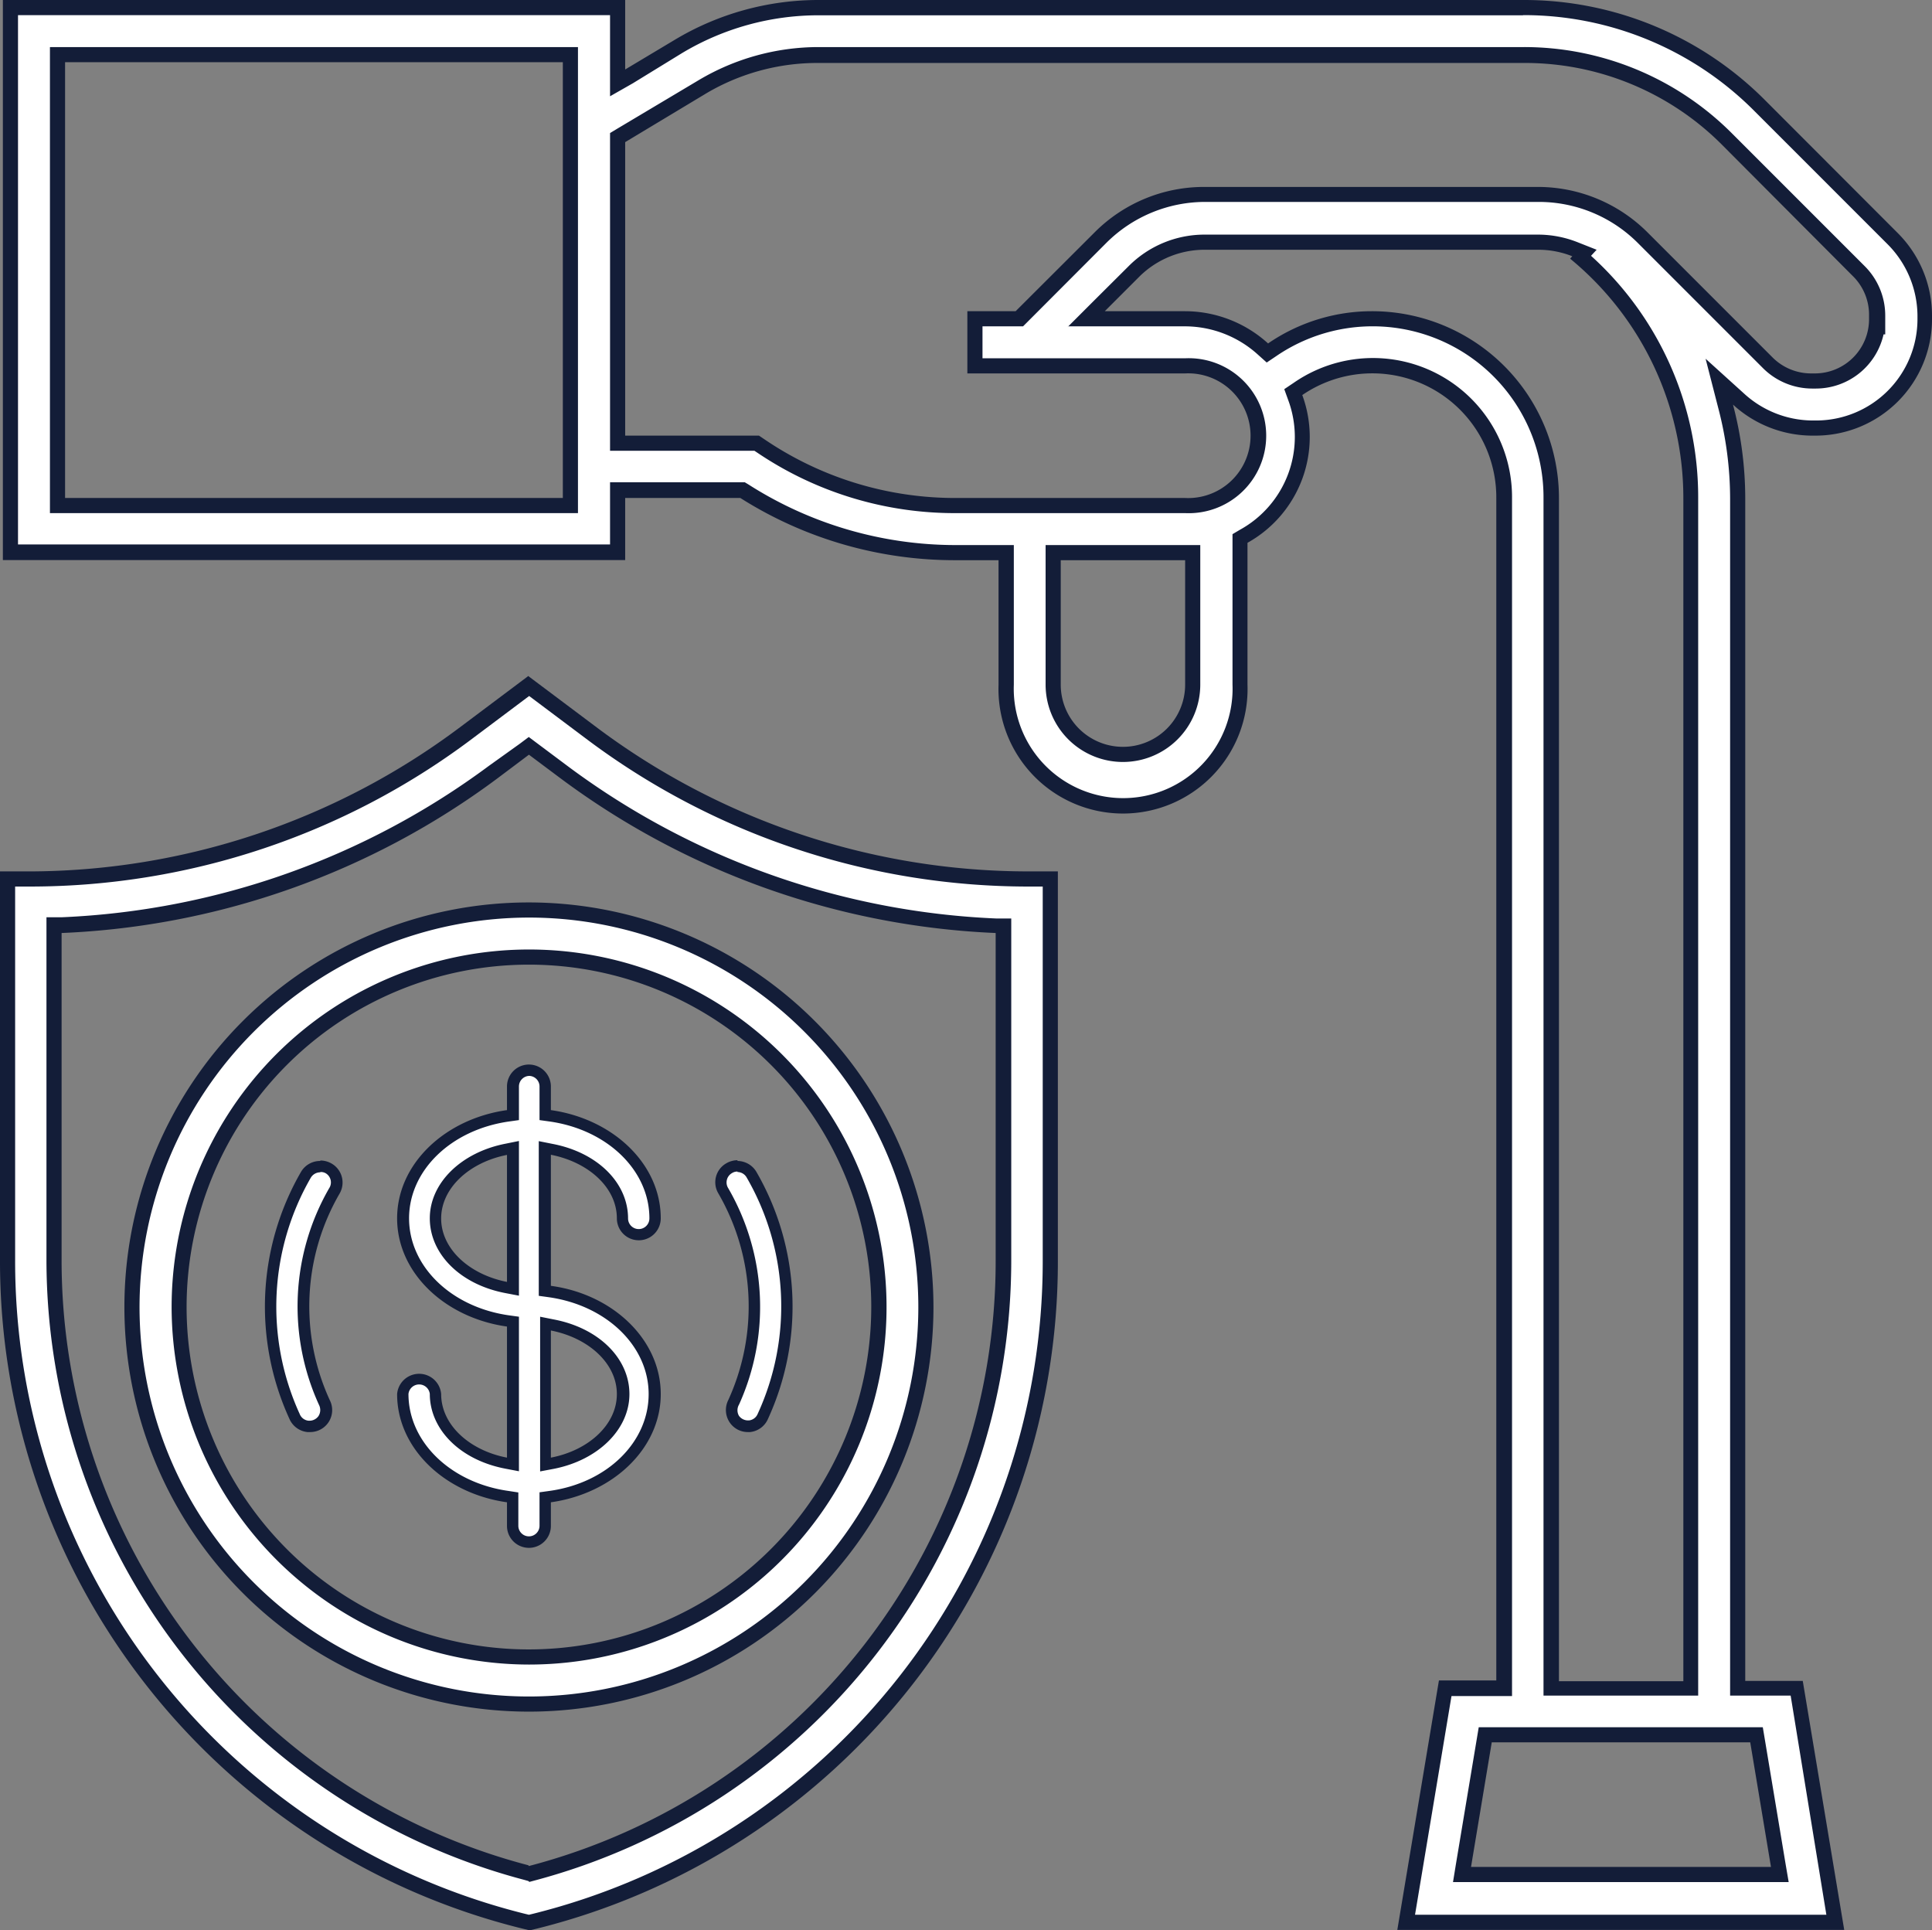
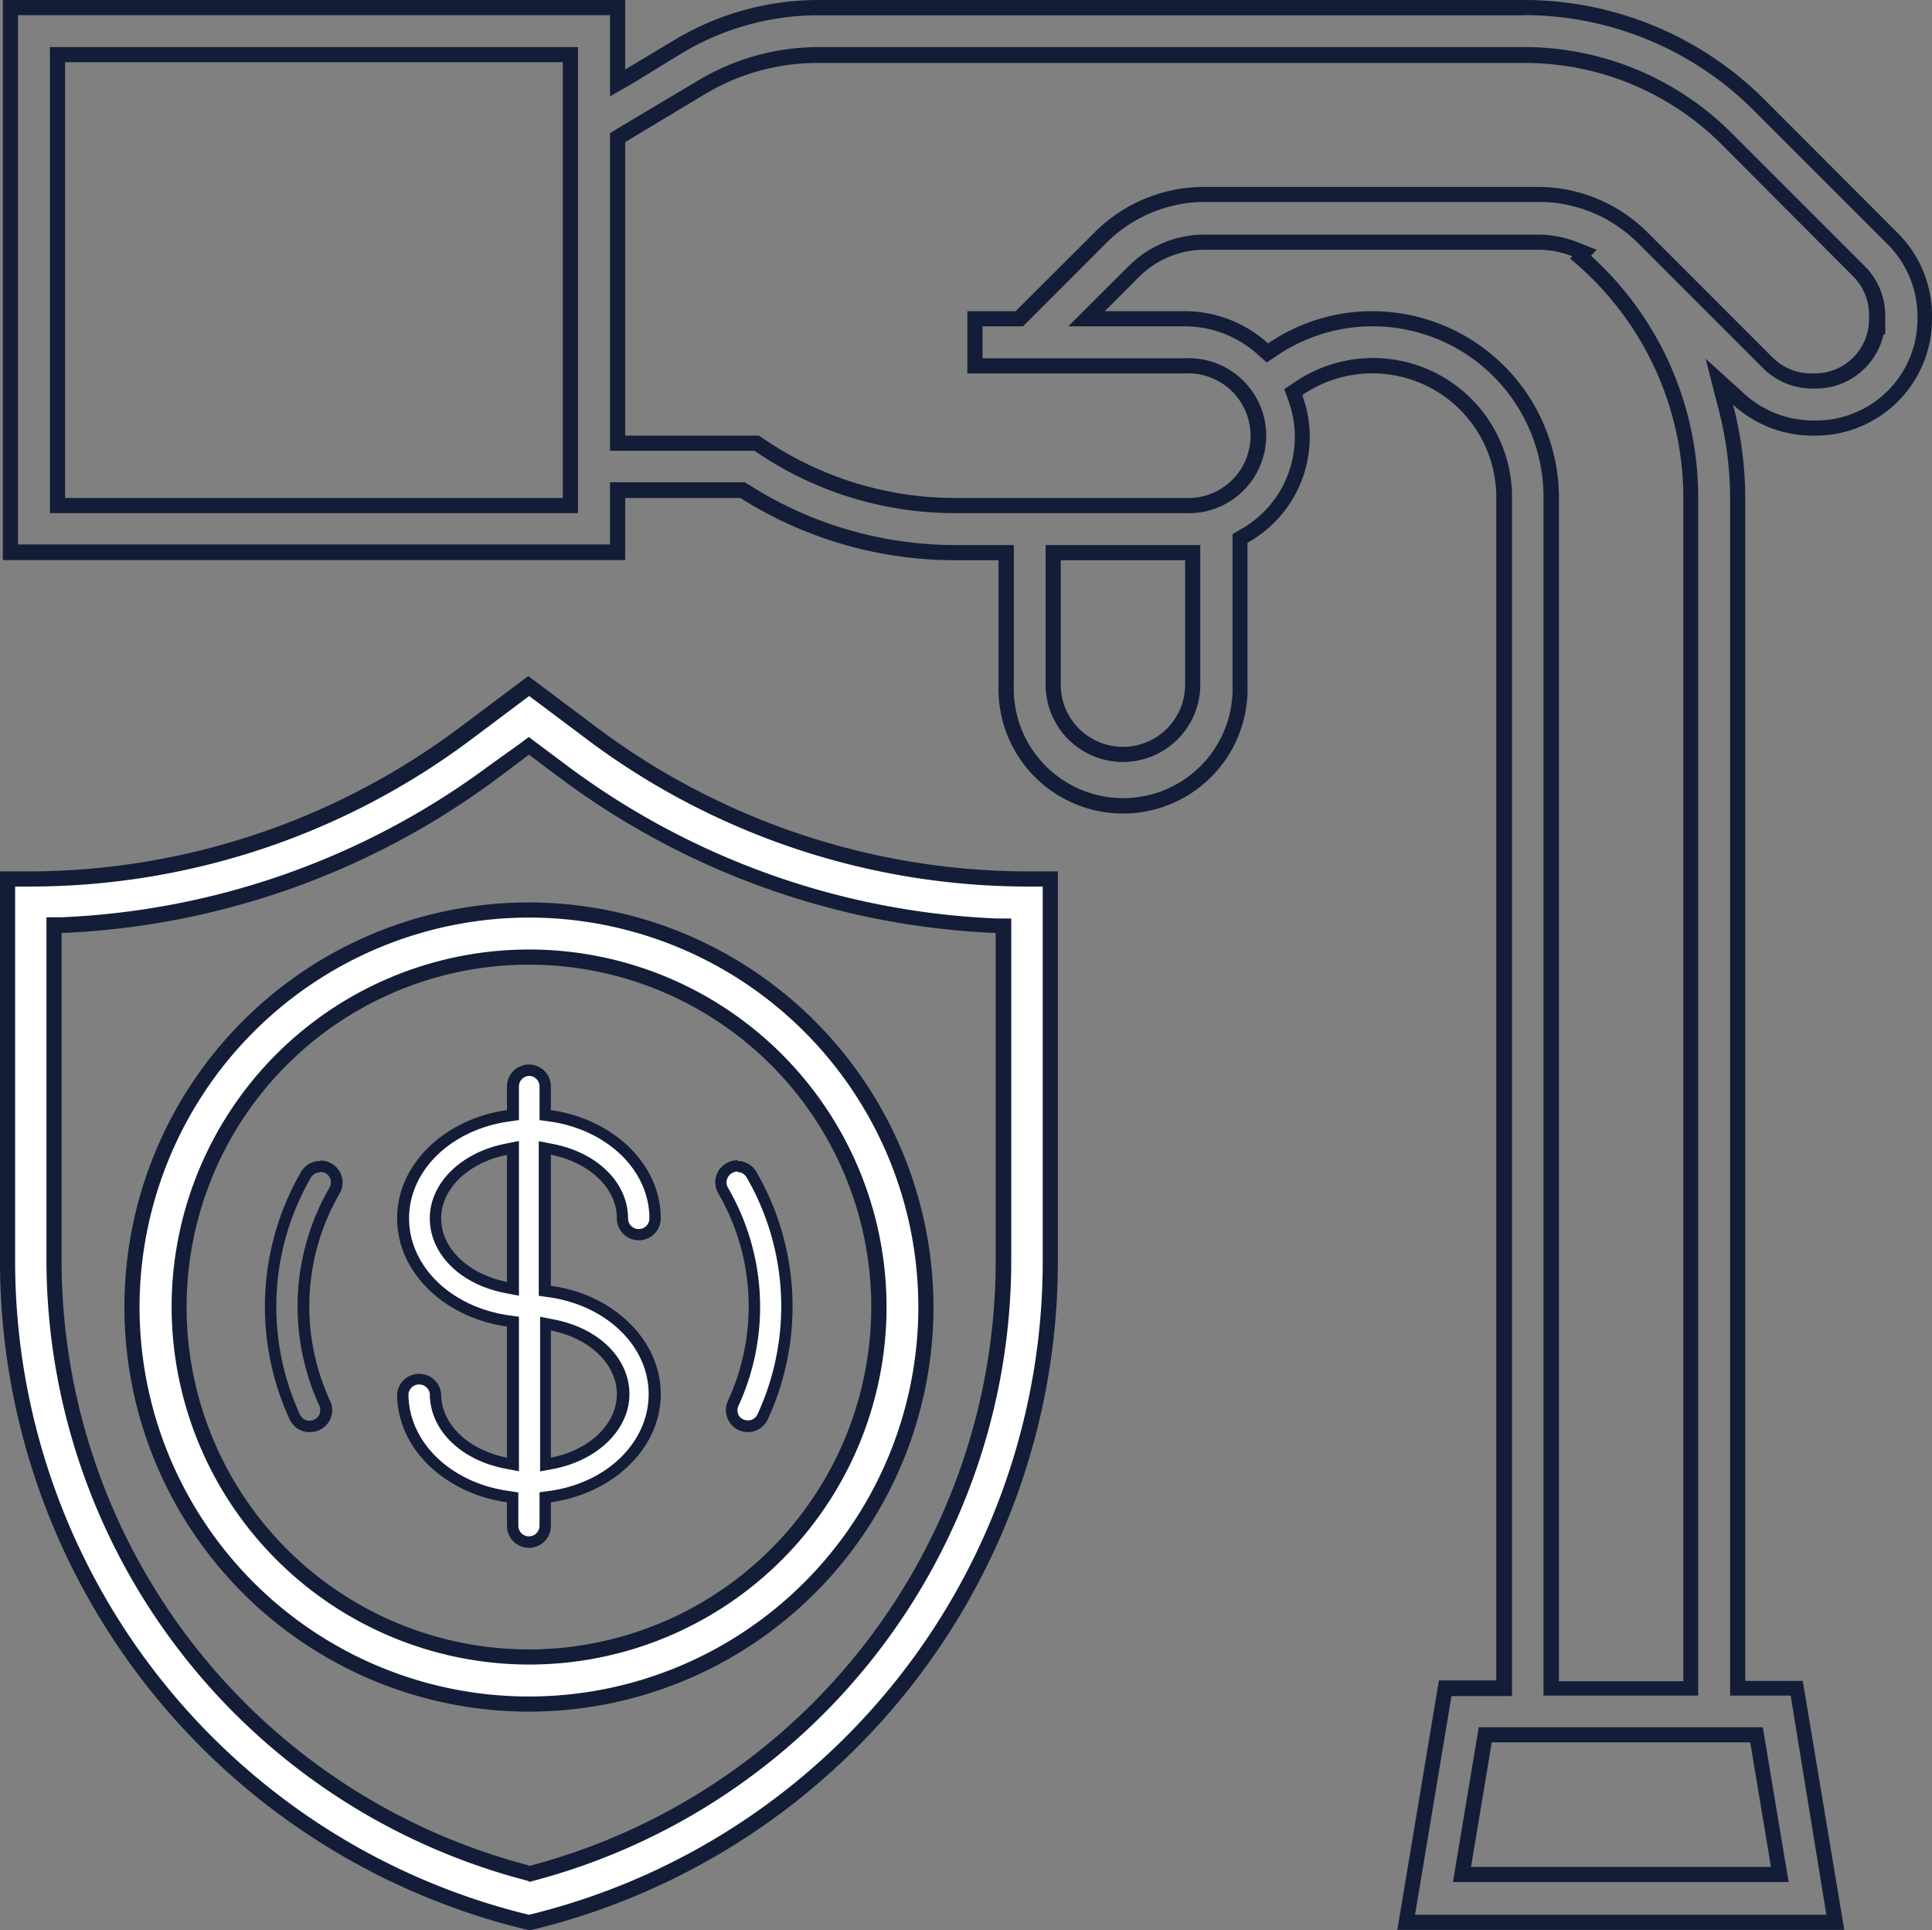
<svg xmlns="http://www.w3.org/2000/svg" viewBox="0 0 127.66 127.53">
  <rect x="0" y="0" width="127.66" height="127.53" fill="#808080" stroke="none" />
  <defs>
    <style>.cls-1{fill:#fff;}.cls-2{fill:#131d38;}</style>
  </defs>
  <g id="Layer_2" data-name="Layer 2">
    <g id="Layer_1-2" data-name="Layer 1">
      <g id="Shape">
        <path class="cls-1" d="M35.45,102.39a1.08,1.08,0,0,1-1.07-1.08V99.42l-.33,0c-4-.57-6.93-3.42-6.93-6.78a1.08,1.08,0,0,1,2.15,0c0,2.16,1.92,4,4.66,4.57l.45.09V87.81l-.33,0c-4-.57-6.93-3.42-6.93-6.78s2.92-6.21,6.93-6.78l.33,0V72.28a1.08,1.08,0,0,1,2.15,0v1.89l.32,0c4,.57,6.93,3.42,6.93,6.78a1.08,1.08,0,1,1-2.15,0c0-2.15-1.91-4-4.66-4.57l-.44-.08v9.44l.32,0c4,.56,6.93,3.41,6.93,6.77s-2.91,6.21-6.93,6.78l-.32,0v1.89A1.09,1.09,0,0,1,35.45,102.39Zm1.08-5.13.44-.09c2.75-.53,4.66-2.41,4.66-4.57S39.72,88.57,37,88L36.53,88Zm-2.6-20.84c-2.74.54-4.66,2.42-4.66,4.57s1.92,4,4.66,4.57l.45.09V76.34Z" transform="translate(-0.5 -0.5)" />
        <path class="cls-2" d="M35.45,71.58a.7.7,0,0,1,.7.7V74.5l.65.09c3.83.54,6.61,3.23,6.61,6.4A.7.7,0,1,1,42,81c0-2.34-2-4.36-5-4.93l-.9-.18V86.11l.65.09c3.83.54,6.61,3.23,6.61,6.4S40.63,98.47,36.8,99l-.65.09v2.21a.7.7,0,0,1-1.4,0V99.1L34.1,99c-3.83-.54-6.61-3.24-6.61-6.41a.71.71,0,0,1,1.41,0c0,2.34,2,4.37,5,4.94l.89.17V87.49l-.65-.09c-3.83-.54-6.61-3.24-6.61-6.41s2.78-5.86,6.62-6.4l.64-.09V72.28a.7.7,0,0,1,.7-.7m-.7,14.52V75.88l-.89.18c-2.92.57-5,2.59-5,4.93s2,4.37,5,4.94l.89.17m1.4,11.61.9-.17c2.92-.57,5-2.6,5-4.94s-2-4.36-5-4.93l-.9-.18V97.71m-.7-26.88A1.45,1.45,0,0,0,34,72.28v1.56c-4.11.58-7.26,3.56-7.26,7.15s3.15,6.57,7.26,7.15V96.8c-2.5-.48-4.35-2.18-4.35-4.2a1.46,1.46,0,0,0-2.91,0c0,3.59,3.15,6.57,7.26,7.15v1.56a1.45,1.45,0,1,0,2.9,0V99.75c4.11-.58,7.26-3.56,7.26-7.15S41,86,36.9,85.45V76.79c2.5.49,4.36,2.18,4.36,4.2a1.45,1.45,0,0,0,2.9,0c0-3.59-3.15-6.57-7.26-7.15V72.28a1.45,1.45,0,0,0-1.45-1.45ZM34,85.19C31.5,84.7,29.65,83,29.65,81s1.85-3.71,4.35-4.2v8.4ZM36.9,96.8V88.4c2.5.49,4.36,2.18,4.36,4.2s-1.86,3.72-4.36,4.2Z" transform="translate(-0.5 -0.5)" />
      </g>
      <g id="Shape-2" data-name="Shape">
-         <path class="cls-1" d="M20.88,94.72a1.08,1.08,0,0,1-.88-.66,17.4,17.4,0,0,1,.75-16,1.07,1.07,0,0,1,.93-.53,1.14,1.14,0,0,1,.54.14,1.11,1.11,0,0,1,.5.66,1.08,1.08,0,0,1-.11.81,15.25,15.25,0,0,0-.66,14,1.1,1.1,0,0,1-.07,1.11,1.09,1.09,0,0,1-.89.46Z" transform="translate(-0.5 -0.5)" />
        <path class="cls-2" d="M21.68,77.93A.64.64,0,0,1,22,78a.7.7,0,0,1,.25,1,15.65,15.65,0,0,0-.66,14.34.74.74,0,0,1-.05.72.73.73,0,0,1-.58.3h-.07a.7.7,0,0,1-.59-.45,17.05,17.05,0,0,1,.74-15.61.73.73,0,0,1,.61-.35m0-.75a1.46,1.46,0,0,0-1.26.72,17.8,17.8,0,0,0-.77,16.31,1.46,1.46,0,0,0,1.19.88H21A1.45,1.45,0,0,0,22.29,93a14.86,14.86,0,0,1,.64-13.63,1.45,1.45,0,0,0-.52-2,1.49,1.49,0,0,0-.73-.2Z" transform="translate(-0.5 -0.5)" />
      </g>
      <g id="Shape-3" data-name="Shape">
        <path class="cls-1" d="M49.91,94.72a1.08,1.08,0,0,1-1-1.56,15.27,15.27,0,0,0-.65-14,1,1,0,0,1-.11-.82,1.09,1.09,0,0,1,.49-.66,1.18,1.18,0,0,1,.55-.14,1.09,1.09,0,0,1,.93.53,17.41,17.41,0,0,1,.75,16,1.09,1.09,0,0,1-.89.67Z" transform="translate(-0.5 -0.5)" />
        <path class="cls-2" d="M49.23,77.93a.71.71,0,0,1,.6.35,17,17,0,0,1,.73,15.64.7.7,0,0,1-.57.42h-.08a.74.74,0,0,1-.58-.3.73.73,0,0,1,0-.74A15.65,15.65,0,0,0,48.62,79a.71.71,0,0,1,.25-1,.65.65,0,0,1,.36-.1m0-.75a1.49,1.49,0,0,0-.73.2,1.44,1.44,0,0,0-.53,2A14.89,14.89,0,0,1,48.62,93a1.46,1.46,0,0,0,.1,1.48,1.44,1.44,0,0,0,1.19.63h.15a1.45,1.45,0,0,0,1.19-.88,17.77,17.77,0,0,0-.77-16.31,1.46,1.46,0,0,0-1.25-.72Z" transform="translate(-0.5 -0.5)" />
      </g>
-       <path class="cls-1" d="M93.42,127.47,96,112h3.87V33.4a8.69,8.69,0,0,0-13.6-7.21L86,26.4l.13.37a7.56,7.56,0,0,1,.46,2.51,7.64,7.64,0,0,1-3.87,6.65l-.24.15v9.65a7.73,7.73,0,1,1-15.45,0V37H63.61a26,26,0,0,1-13.92-4l-.12-.07H41.31V37H1.19V1H41.31V6l4-2.42A18.12,18.12,0,0,1,54.59,1h46.55a21.94,21.94,0,0,1,15.63,6.48l8.78,8.77a7.26,7.26,0,0,1,2.11,5.09v.25a7.2,7.2,0,0,1-7.19,7.19h-.26a7.28,7.28,0,0,1-4.86-1.92l-1.24-1.15.42,1.64a24.65,24.65,0,0,1,.79,6V112h3.87l2.58,15.45Zm3.68-3.11h21l-1.54-9.23H98.63ZM91.15,21.56A11.85,11.85,0,0,1,103,33.4V112h9.22V33.4a21,21,0,0,0-7.28-15.93l.26-.31-.64-.25a6.57,6.57,0,0,0-2.41-.46h-22a6.61,6.61,0,0,0-4.71,1.95l-3.16,3.16h6.52a7.7,7.7,0,0,1,5.14,2l.29.26.32-.22A11.8,11.8,0,0,1,91.15,21.56ZM70.09,45.73a4.61,4.61,0,1,0,9.22,0V37H70.09ZM50.89,30A22.87,22.87,0,0,0,63.61,33.9h15.2a4.62,4.62,0,1,0,0-9.23H64.92V21.56h3l5.36-5.36a9.7,9.7,0,0,1,6.91-2.86h22a9.7,9.7,0,0,1,6.91,2.86l8.28,8.28a4.1,4.1,0,0,0,2.88,1.19h.26a4.08,4.08,0,0,0,4.08-4.08v-.25a4.11,4.11,0,0,0-1.2-2.89l-8.77-8.77a18.91,18.91,0,0,0-13.44-5.57H54.59a15,15,0,0,0-7.67,2.12L41.31,9.6V29.78H50.5ZM4.3,33.9H38.19V4.11H4.3Z" transform="translate(-0.5 -0.5)" />
      <path class="cls-2" d="M101.14,1.5a21.48,21.48,0,0,1,15.28,6.33l8.78,8.78a6.75,6.75,0,0,1,2,4.73v.25a6.7,6.7,0,0,1-6.69,6.69h-.26a6.75,6.75,0,0,1-4.52-1.79L113.2,24.2l.84,3.27a23.69,23.69,0,0,1,.78,5.93v79.12h4L121.18,127H94l2.41-14.45h4V33.4A9.19,9.19,0,0,0,86,25.78l-.64.43.26.72a7,7,0,0,1-3.19,8.57l-.49.29v9.94a7.23,7.23,0,1,1-14.45,0V36.51H63.61a25.43,25.43,0,0,1-13.65-4l-.25-.15h-8.9v4.11H1.69V1.5H40.81V6.86L42.32,6l3.26-2a17.54,17.54,0,0,1,9-2.49h46.55M40.81,30.28h9.54l.27.18a23.29,23.29,0,0,0,13,3.94h15.2a5.12,5.12,0,1,0,0-10.23H65.42V22.06H68.1l.29-.29,5.21-5.22a9.25,9.25,0,0,1,6.56-2.71h22a9.25,9.25,0,0,1,6.56,2.71L117,24.83a4.61,4.61,0,0,0,3.23,1.34h.26a4.59,4.59,0,0,0,4.47-3.58h.11V21.34a4.61,4.61,0,0,0-1.34-3.24l-8.78-8.78a19.4,19.4,0,0,0-13.79-5.71H54.59A15.5,15.5,0,0,0,46.66,5.8L41.29,9l-.48.29v21M3.8,34.4H38.69V3.61H3.8V34.4M71.08,22.06h7.73a7.19,7.19,0,0,1,4.81,1.87l.58.52.64-.43a11.29,11.29,0,0,1,17.65,9.38v79.12h10.22V33.4a21.5,21.5,0,0,0-7.08-16L106,17l-1.29-.51a7.12,7.12,0,0,0-2.59-.49h-22a7.08,7.08,0,0,0-5.06,2.1l-2.31,2.3-1.71,1.71M74.7,50.84a5.11,5.11,0,0,0,5.11-5.11V36.51H69.59v9.22a5.11,5.11,0,0,0,5.11,5.11m21.81,74h22.18l-.2-1.17-1.37-8.22-.14-.84H98.21l-.14.84-1.37,8.22-.19,1.17M101.14.5H54.59a18.46,18.46,0,0,0-9.52,2.64L41.81,5.09V.5H.69v37H41.81V33.4h7.61a26.47,26.47,0,0,0,14.19,4.11h2.87v8.22a8.23,8.23,0,1,0,16.45,0V36.36a8,8,0,0,0,3.62-9.76,8.19,8.19,0,0,1,12.82,6.8v78.12H95.58L92.83,128h29.53l-2.74-16.45h-3.8V33.4a24.4,24.4,0,0,0-.81-6.17,7.77,7.77,0,0,0,5.2,2.05h.26a7.7,7.7,0,0,0,7.69-7.69v-.25a7.71,7.71,0,0,0-2.26-5.44h0l-8.77-8.78a22.47,22.47,0,0,0-16-6.62ZM41.81,29.28V9.89l5.37-3.23a14.43,14.43,0,0,1,7.41-2h46.55A18.39,18.39,0,0,1,114.22,10L123,18.81a3.58,3.58,0,0,1,1,2.53v.25h0a3.58,3.58,0,0,1-3.58,3.58h-.26a3.6,3.6,0,0,1-2.53-1.05l-8.27-8.27a10.25,10.25,0,0,0-7.27-3h-22a10.2,10.2,0,0,0-7.26,3l-5.22,5.21H64.42v4.11H78.81a4.12,4.12,0,1,1,0,8.23H63.61a22.41,22.41,0,0,1-12.44-3.77l-.52-.35ZM4.8,33.4V4.61H37.69V33.4ZM73.5,21.06l2.3-2.3A6.13,6.13,0,0,1,80.16,17h22a6.06,6.06,0,0,1,2.23.43l-.14.16a20.47,20.47,0,0,1,7.48,15.86v78.12h-8.22V33.4A12.35,12.35,0,0,0,91.15,21.06a12.12,12.12,0,0,0-6.86,2.13,8.18,8.18,0,0,0-5.48-2.13Zm1.2,28.78a4.11,4.11,0,0,1-4.11-4.11V37.51h8.22v8.22a4.11,4.11,0,0,1-4.11,4.11Zm23,74,1.37-8.23h17.08l1.37,8.23Z" transform="translate(-0.5 -0.5)" />
      <path class="cls-1" d="M35.08,127.42A44.91,44.91,0,0,1,1,83.78V58.57H2.56A48.11,48.11,0,0,0,31.23,49l4.22-3.17L39.67,49a48.14,48.14,0,0,0,28.68,9.56H69.9V83.78a44.91,44.91,0,0,1-34.07,43.64l-.38.1Zm-2-75.92A51.5,51.5,0,0,1,4.59,61.64l-.48,0V83.78a41.91,41.91,0,0,0,31.21,40.5l.13,0,.13,0a41.9,41.9,0,0,0,31.21-40.5V61.66l-.48,0A51.46,51.46,0,0,1,37.81,51.5l-2.36-1.77Z" transform="translate(-0.5 -0.5)" />
      <path class="cls-2" d="M35.45,46.47l3.92,2.94a48.61,48.61,0,0,0,29,9.66H69.4V83.78a44.42,44.42,0,0,1-33.7,43.16l-.25.06-.25-.06A44.43,44.43,0,0,1,1.5,83.78V59.07H2.56a48.6,48.6,0,0,0,29-9.66l3.92-2.94m0,78.36.26-.07a42.4,42.4,0,0,0,31.58-41V61.18l-1,0a51,51,0,0,1-28.22-10l-2.06-1.54-.6-.45-.6.45L32.8,51.1a51,51,0,0,1-28.23,10l-1,0v22.6a42.39,42.39,0,0,0,31.59,41l.25.07m0-79.61-4.52,3.39A47.58,47.58,0,0,1,2.56,58.07H.5V83.78A45.42,45.42,0,0,0,35,127.91l.5.12.5-.12A45.41,45.41,0,0,0,70.4,83.78V58.07H68.35A47.61,47.61,0,0,1,40,48.61l-4.52-3.39Zm0,78.57a41.31,41.31,0,0,1-30.84-40V62.14A51.8,51.8,0,0,0,33.4,51.9l2.05-1.54,2.06,1.54A51.79,51.79,0,0,0,66.29,62.14V83.78a41.3,41.3,0,0,1-30.84,40Z" transform="translate(-0.5 -0.5)" />
      <path class="cls-1" d="M35.45,113.08A26.23,26.23,0,1,1,61.68,86.85,26.26,26.26,0,0,1,35.45,113.08Zm0-49.34A23.12,23.12,0,1,0,58.57,86.85,23.14,23.14,0,0,0,35.45,63.74Z" transform="translate(-0.5 -0.5)" />
      <path class="cls-2" d="M35.45,61.12A25.73,25.73,0,1,1,9.72,86.85,25.76,25.76,0,0,1,35.45,61.12m0,49.35A23.62,23.62,0,1,0,11.84,86.85a23.65,23.65,0,0,0,23.61,23.62m0-50.35A26.73,26.73,0,1,0,62.18,86.85,26.76,26.76,0,0,0,35.45,60.12Zm0,49.35A22.62,22.62,0,1,1,58.07,86.85a22.64,22.64,0,0,1-22.62,22.62Z" transform="translate(-0.5 -0.5)" />
    </g>
  </g>
</svg>